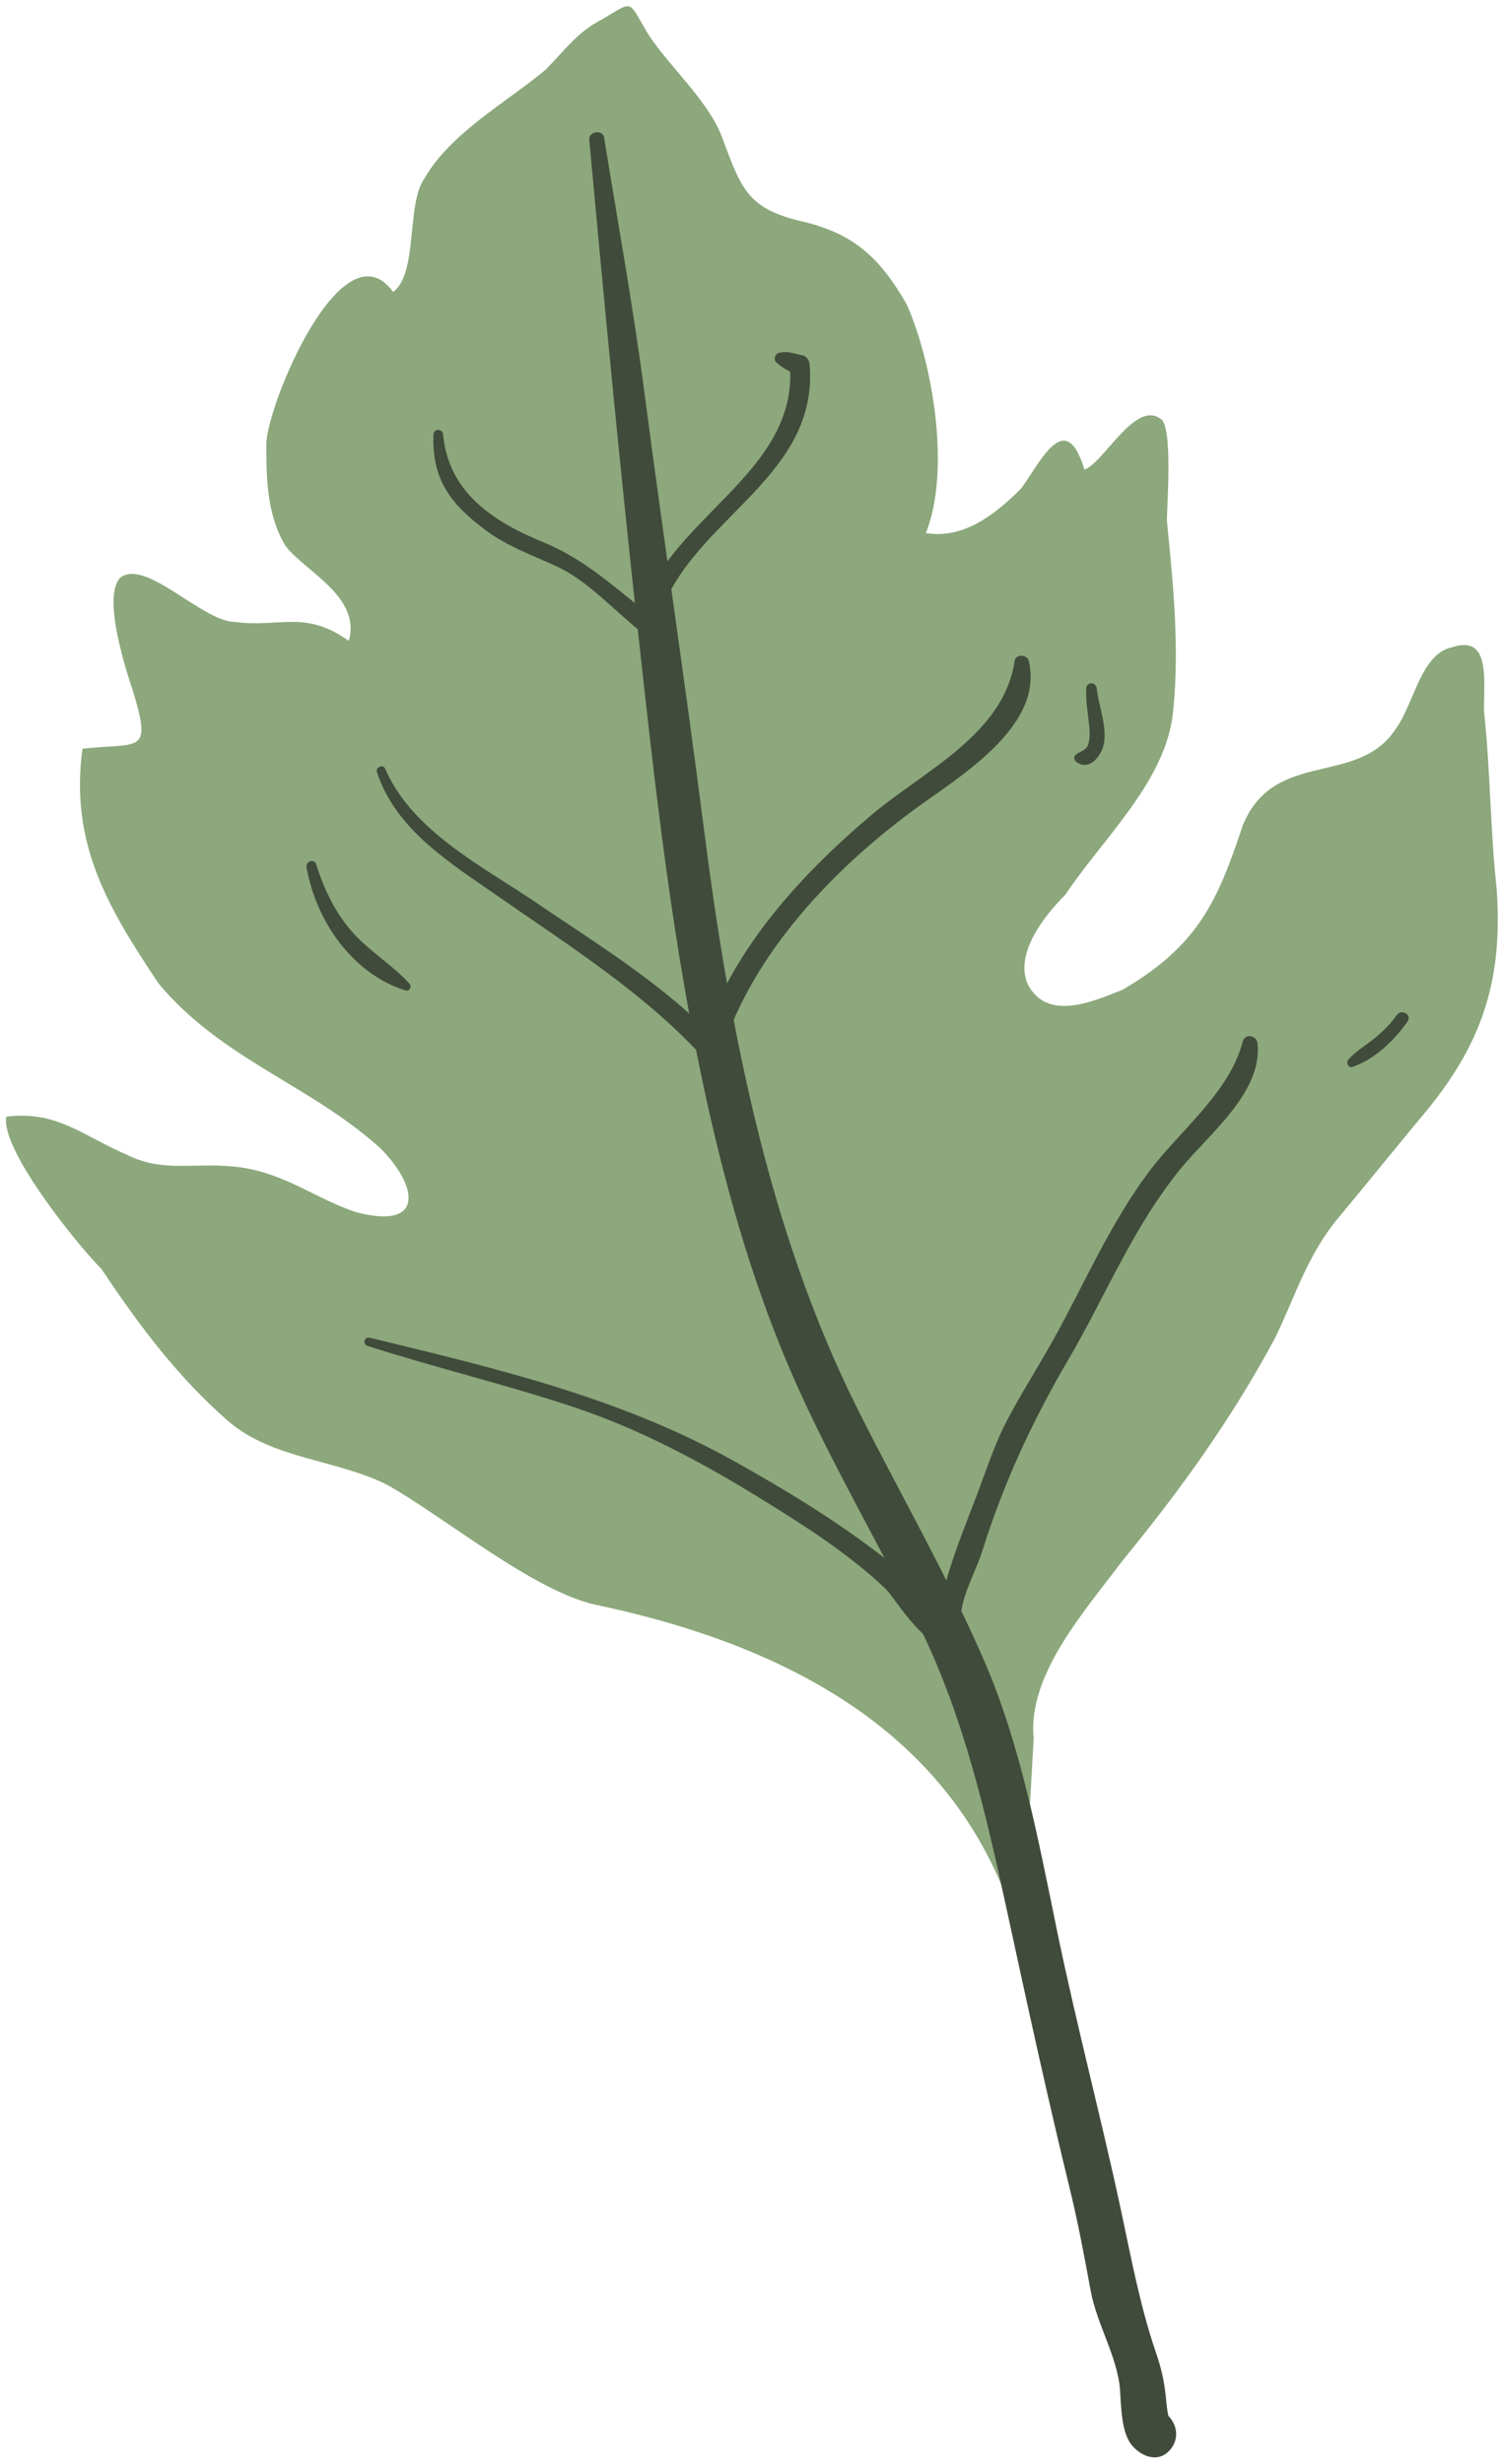
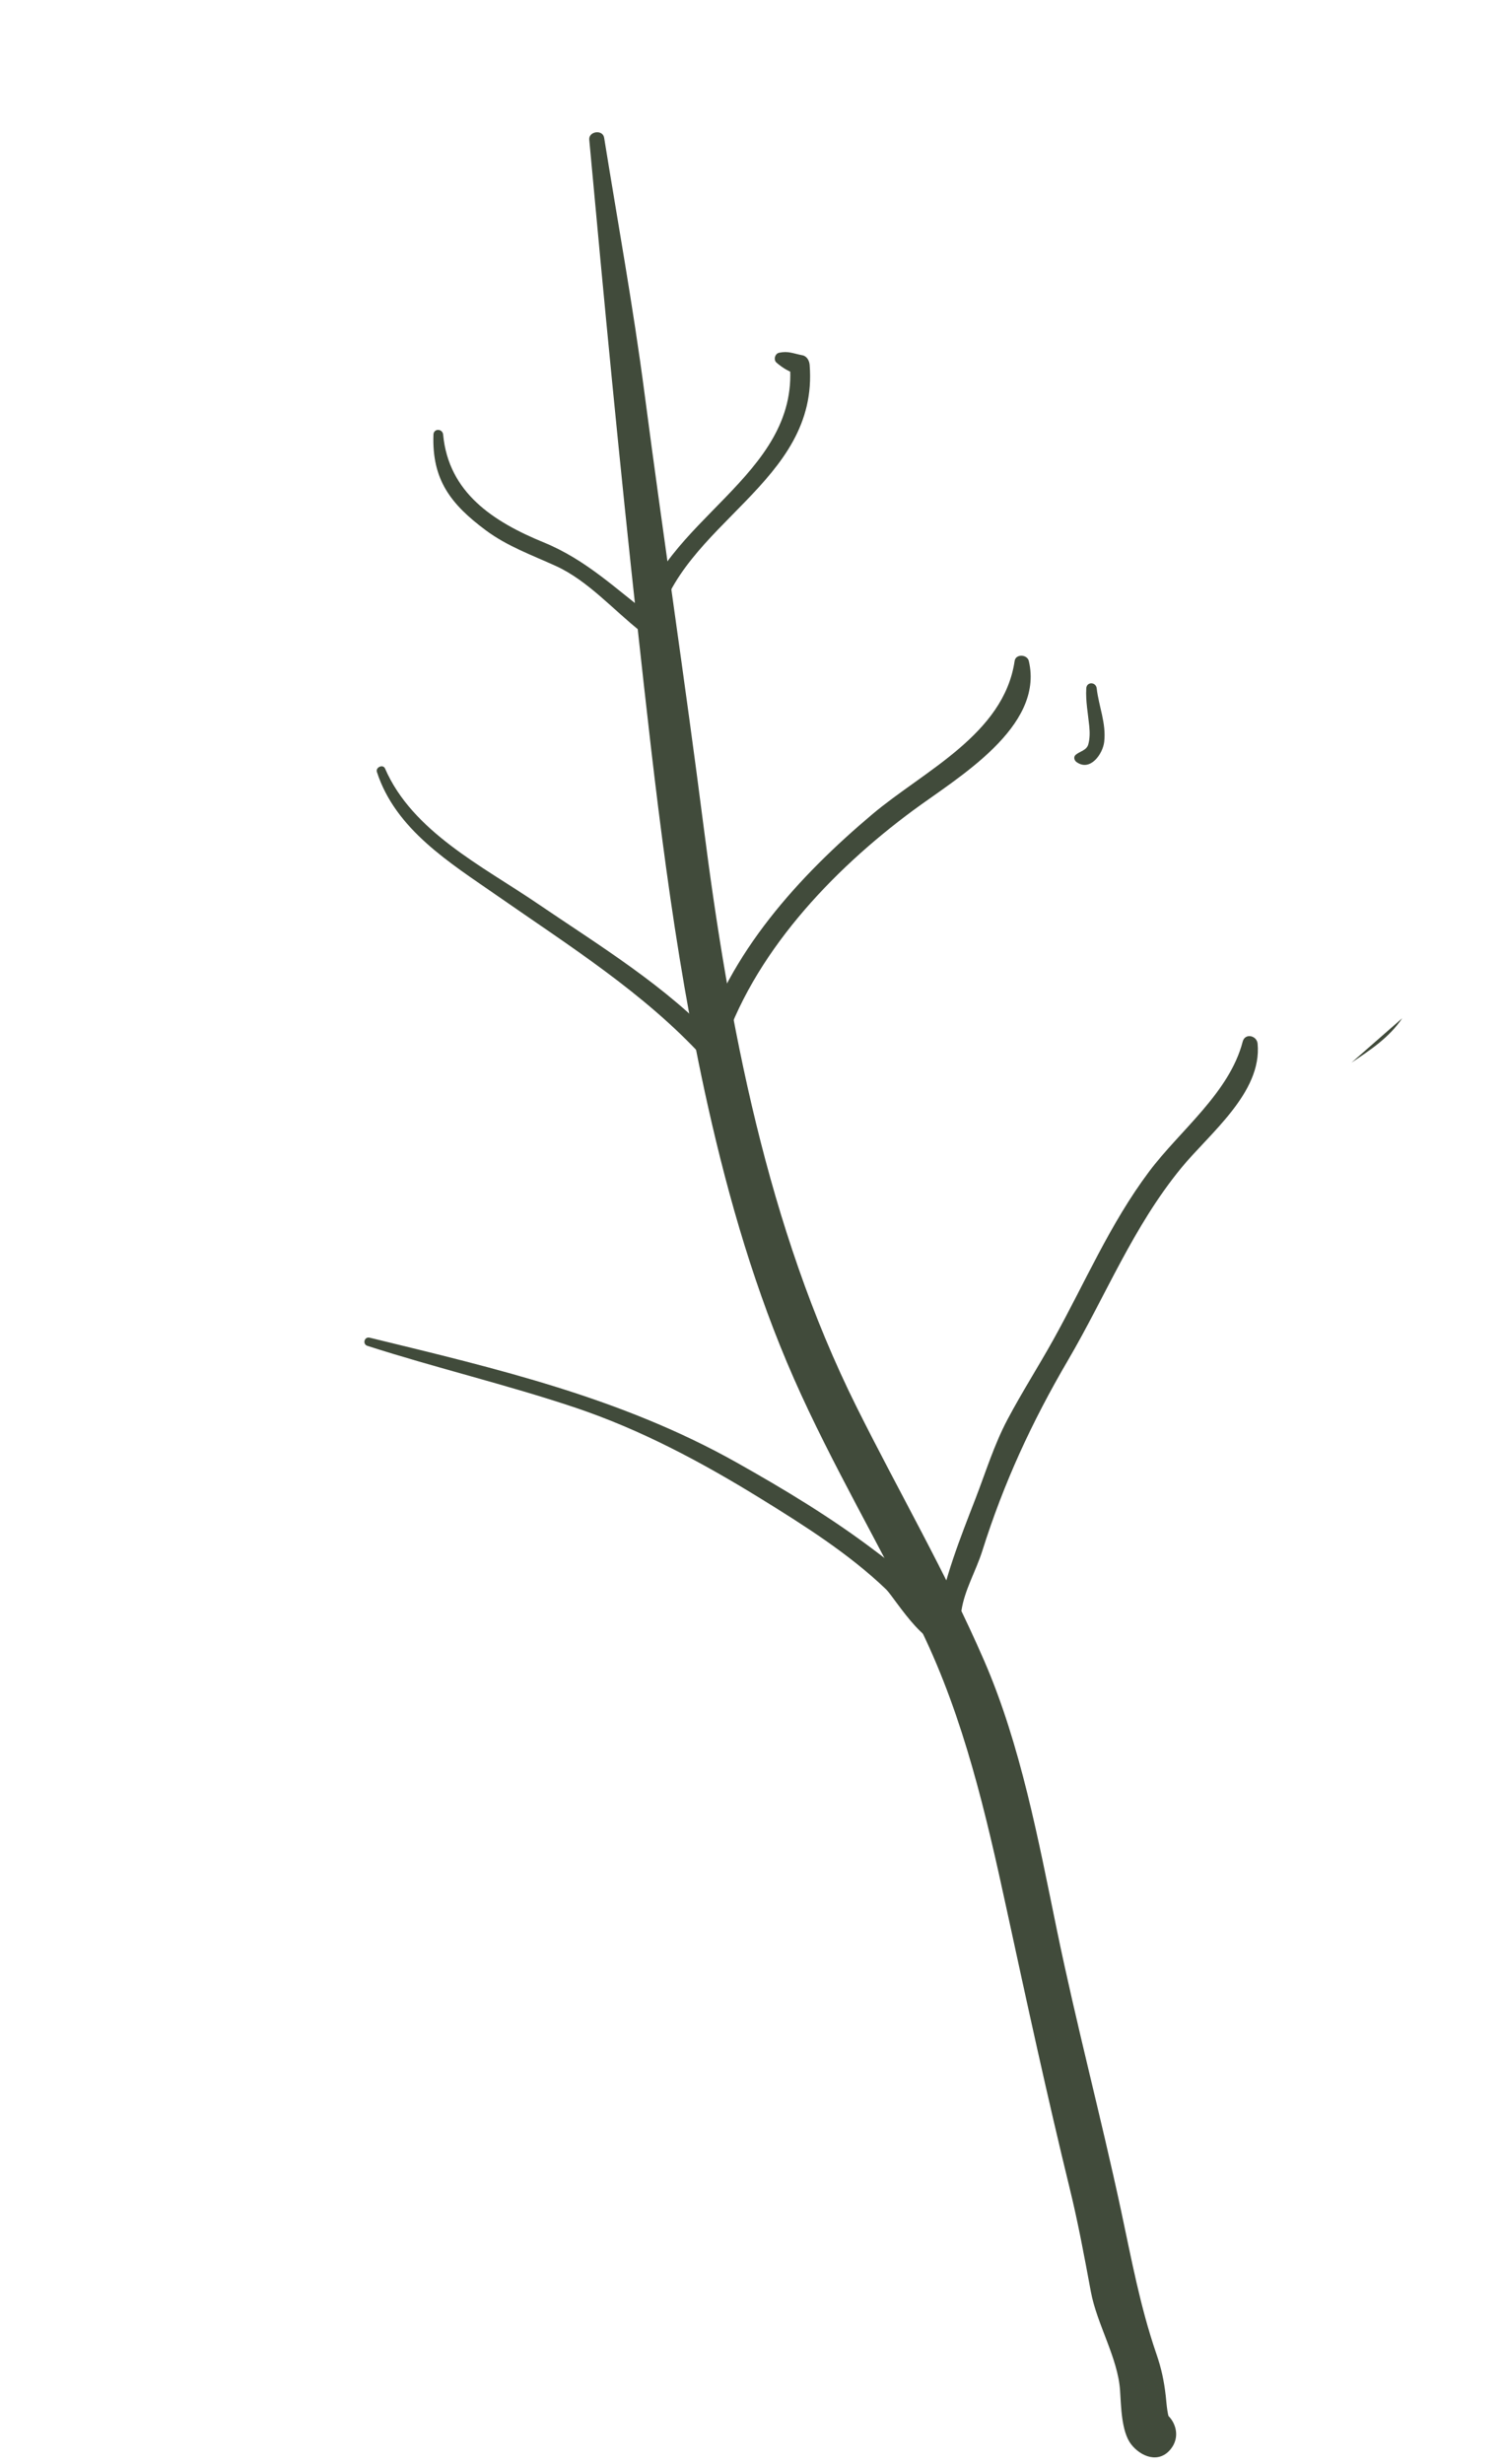
<svg xmlns="http://www.w3.org/2000/svg" fill="#000000" height="502.6" preserveAspectRatio="xMidYMid meet" version="1" viewBox="104.0 -5.5 306.7 502.6" width="306.7" zoomAndPan="magnify">
  <g id="change1_1">
-     <path d="M312.549,391.461c-10.353-40.116-43.409-60.397-86.761-69.557c-12.912-2.729-31.203-18.086-42.849-24.556 c-10.353-5.176-23.293-5.176-32.352-12.941c-10.353-9.058-18.117-19.411-25.881-31.058c-5.176-5.176-20.705-24.587-19.411-31.058 c10.353-1.294,15.529,3.882,24.587,7.764c7.764,3.882,14.235,1.294,23.293,2.588c9.058,1.294,15.529,6.47,23.293,9.058 c14.235,3.882,12.941-5.176,5.176-12.941c-14.235-12.941-32.352-18.117-45.292-33.646c-10.353-15.529-18.117-28.469-15.529-47.88 c11.647-1.294,14.235,1.294,10.353-11.647c-1.294-3.882-6.47-19.411-2.588-23.293c5.176-3.882,16.823,9.058,23.293,9.058 c9.058,1.294,14.235-2.588,23.293,3.882c2.588-9.058-9.058-14.235-12.941-19.411c-3.882-6.47-3.882-14.235-3.882-20.705 c0-7.764,15.529-45.292,25.881-31.058c5.176-3.882,2.588-18.117,6.47-23.293c5.176-9.058,16.823-15.529,24.587-21.999 c3.882-3.882,6.47-7.764,11.647-10.353c6.47-3.882,5.176-3.882,9.058,2.588s12.941,14.235,15.529,21.999 c3.882,10.353,5.176,14.235,16.823,16.823c10.353,2.588,15.529,7.764,20.705,16.823c5.176,11.647,9.058,33.646,3.882,46.586 c7.764,1.294,14.235-3.882,19.411-9.058c3.882-5.176,9.058-16.823,12.941-3.882c3.882-1.294,10.353-14.235,15.529-10.353 c2.588,1.294,1.294,18.117,1.294,20.705c1.294,12.941,2.588,25.881,1.294,38.822c-1.294,14.235-14.235,25.881-21.999,37.528 c-3.882,3.882-10.353,11.647-7.764,18.117c3.882,7.764,12.941,3.882,19.411,1.294c15.529-9.058,19.411-18.117,24.587-33.646 c6.47-15.529,23.293-7.764,31.058-19.411c3.882-5.176,5.176-15.529,11.647-16.823c7.764-2.588,6.47,6.47,6.47,12.941 c1.294,11.647,1.294,24.587,2.588,36.234c1.294,18.117-2.588,31.058-14.235,45.292c-6.47,7.764-11.647,14.235-18.117,21.999 c-6.47,7.764-9.058,16.823-12.941,24.587c-9.058,16.823-19.411,31.058-31.058,45.292c-7.764,10.353-19.411,23.293-18.117,36.234 L312.549,391.461z" fill="#8ca87c" />
-   </g>
+     </g>
  <g id="change2_1">
    <path d="M224.242,22.997c3.04,33.109,6.193,66.146,9.822,99.21c3.61,32.891,7.195,65.837,14.446,98.167 c4.235,18.888,9.69,37.619,17.501,55.35c7.755,17.602,17.661,34.175,26.048,51.473c8.634,17.808,13.139,37.314,17.315,56.568 c4.158,19.17,8.281,38.206,12.939,57.262c1.693,6.927,2.983,13.913,4.282,20.92c1.238,6.68,5.508,13.497,5.963,20.152 c0.212,3.098,0.247,8.395,2.249,10.988c1.98,2.565,5.693,4.025,8.12,0.954c3.645-4.611-2.833-11.182-6.52-6.519 c-0.1,0.125-0.199,0.251-0.298,0.377c1.087-0.45,2.173-0.901,3.26-1.35c-0.098-0.009-0.197-0.017-0.295-0.026 c1.326,0.761,2.654,1.522,3.981,2.283c-0.881-1.14-0.993-3.993-1.178-5.599c-0.352-3.064-0.871-5.54-1.9-8.527 c-3.324-9.658-5.087-19.333-7.222-29.29c-4.102-19.121-9.127-37.976-13.077-57.147c-3.772-18.31-7.392-37.832-14.883-55.06 c-7.709-17.73-17.422-34.456-26.034-51.743c-18.179-36.49-26.047-78.155-31.182-118.311c-3.776-29.534-8.215-58.996-12.078-88.526 c-2.281-17.434-5.425-34.672-8.222-52.018C227.002,20.867,224.082,21.267,224.242,22.997L224.242,22.997z" fill="#414b3b" />
  </g>
  <g id="change2_2">
    <path d="M178.971,269.034c13.982,4.502,28.286,7.88,42.219,12.536c13.458,4.497,25.919,11.151,37.964,18.576 c8.838,5.448,18.142,11.342,25.66,18.558c1.807,1.733,9.44,14.755,13.606,10.145c1.435-1.589,1.467-3.746,1.765-5.768 c0.622-4.226,2.975-8.141,4.259-12.21c4.404-13.96,10.114-26.302,17.502-38.925c7.766-13.268,13.218-27.115,23.071-39.169 c5.737-7.018,16.554-15.379,15.606-25.397c-0.157-1.66-2.574-2.2-3.038-0.411c-2.72,10.468-12.804,18.11-19.091,26.502 c-8.032,10.721-13.062,22.638-19.518,34.247c-3.044,5.474-6.421,10.747-9.359,16.283c-2.776,5.231-4.455,10.767-6.584,16.263 c-3.067,7.92-6.377,16.213-7.773,24.589c-0.331,0.914-0.049,0.858,0.849-0.168c-0.573-0.515-1.117-1.059-1.632-1.632 c-1.936-2.032-3.543-4.353-5.337-6.505c-1.838-2.205-4.336-3.997-6.608-5.719c-8.916-6.759-18.468-12.515-28.209-17.991 c-23.503-13.215-48.917-19.152-74.893-25.471C178.344,267.102,177.914,268.693,178.971,269.034L178.971,269.034z" fill="#414b3b" />
  </g>
  <g id="change2_3">
    <path d="M180.912,151.976c3.841,11.802,14.949,18.552,24.621,25.286c14.516,10.109,29.986,19.841,41.992,32.966 c1.161,1.269,3.207,0.54,3.678-0.971c6.254-20.017,22.54-37.201,39.127-49.451c8.974-6.628,26.807-16.955,23.608-30.471 c-0.325-1.369-2.675-1.502-2.895,0c-2.199,14.954-18.536,22.415-29.01,31.239c-15.041,12.671-29.299,28.325-35.073,47.513 c1.225-0.324,2.452-0.647,3.678-0.971c-10.754-11.513-24.142-19.591-37.069-28.381c-11.051-7.516-25.426-14.605-30.994-27.461 C182.164,150.324,180.597,151.006,180.912,151.976L180.912,151.976z" fill="#414b3b" />
  </g>
  <g id="change2_4">
    <path d="M192.45,83.149c-0.334,9.231,3.543,14.217,10.702,19.538c4.345,3.23,9.344,5.026,14.237,7.247 c6.57,2.983,11.76,8.989,17.383,13.405c1.059,0.832,2.882,0.71,3.233-0.854c4.782-21.315,33.167-29.431,31.209-53.57 c-0.069-0.846-0.559-1.77-1.48-1.945c-1.914-0.364-2.843-0.911-4.741-0.519c-0.863,0.179-1.21,1.447-0.536,2.028 c1.319,1.134,2.552,1.834,4.204,2.381c-0.493-0.648-0.987-1.297-1.48-1.945c1.852,22.84-26.477,31.652-30.906,52.543 c0.947-0.386,1.895-0.77,2.842-1.156c-7.402-5.619-13.451-11.586-22.14-15.148c-10.284-4.216-19.437-10.125-20.554-22.003 C194.305,81.9,192.497,81.86,192.45,83.149L192.45,83.149z" fill="#414b3b" />
  </g>
  <g id="change3_1">
-     <path d="M166.561,171.42c1.866,10.802,9.272,21.703,20.184,25.118c0.833,0.261,1.352-0.805,0.811-1.394 c-3.381-3.686-7.75-6.325-11.185-9.998c-3.733-3.993-6.215-9.101-7.821-14.274C168.149,169.581,166.337,170.127,166.561,171.42 L166.561,171.42z" fill="#414b3b" />
-   </g>
+     </g>
  <g id="change3_2">
    <path d="M325.664,134.911c-0.153,2.566,0.36,5.176,0.61,7.724c0.123,1.247,0.135,2.501-0.203,3.715 c-0.344,1.24-1.744,1.391-2.587,2.142c-0.48,0.428-0.267,1.125,0.188,1.453c2.802,2.021,5.36-1.66,5.646-4.097 c0.446-3.814-1.103-7.231-1.528-10.937C327.632,133.572,325.747,133.519,325.664,134.911L325.664,134.911z" fill="#414b3b" />
  </g>
  <g id="change2_5">
    <path d="M390.134,202.203c-2.588,3.882-6.47,6.47-10.353,9.058" fill="#414b3b" />
  </g>
  <g id="change3_3">
-     <path d="M389.034,201.56c-1.276,1.809-2.824,3.319-4.528,4.721c-1.757,1.447-3.845,2.632-5.357,4.348 c-0.551,0.625-0.036,1.804,0.871,1.496c4.463-1.519,8.602-5.457,11.214-9.278C392.167,201.48,389.97,200.232,389.034,201.56 L389.034,201.56z" fill="#414b3b" />
-   </g>
+     </g>
</svg>